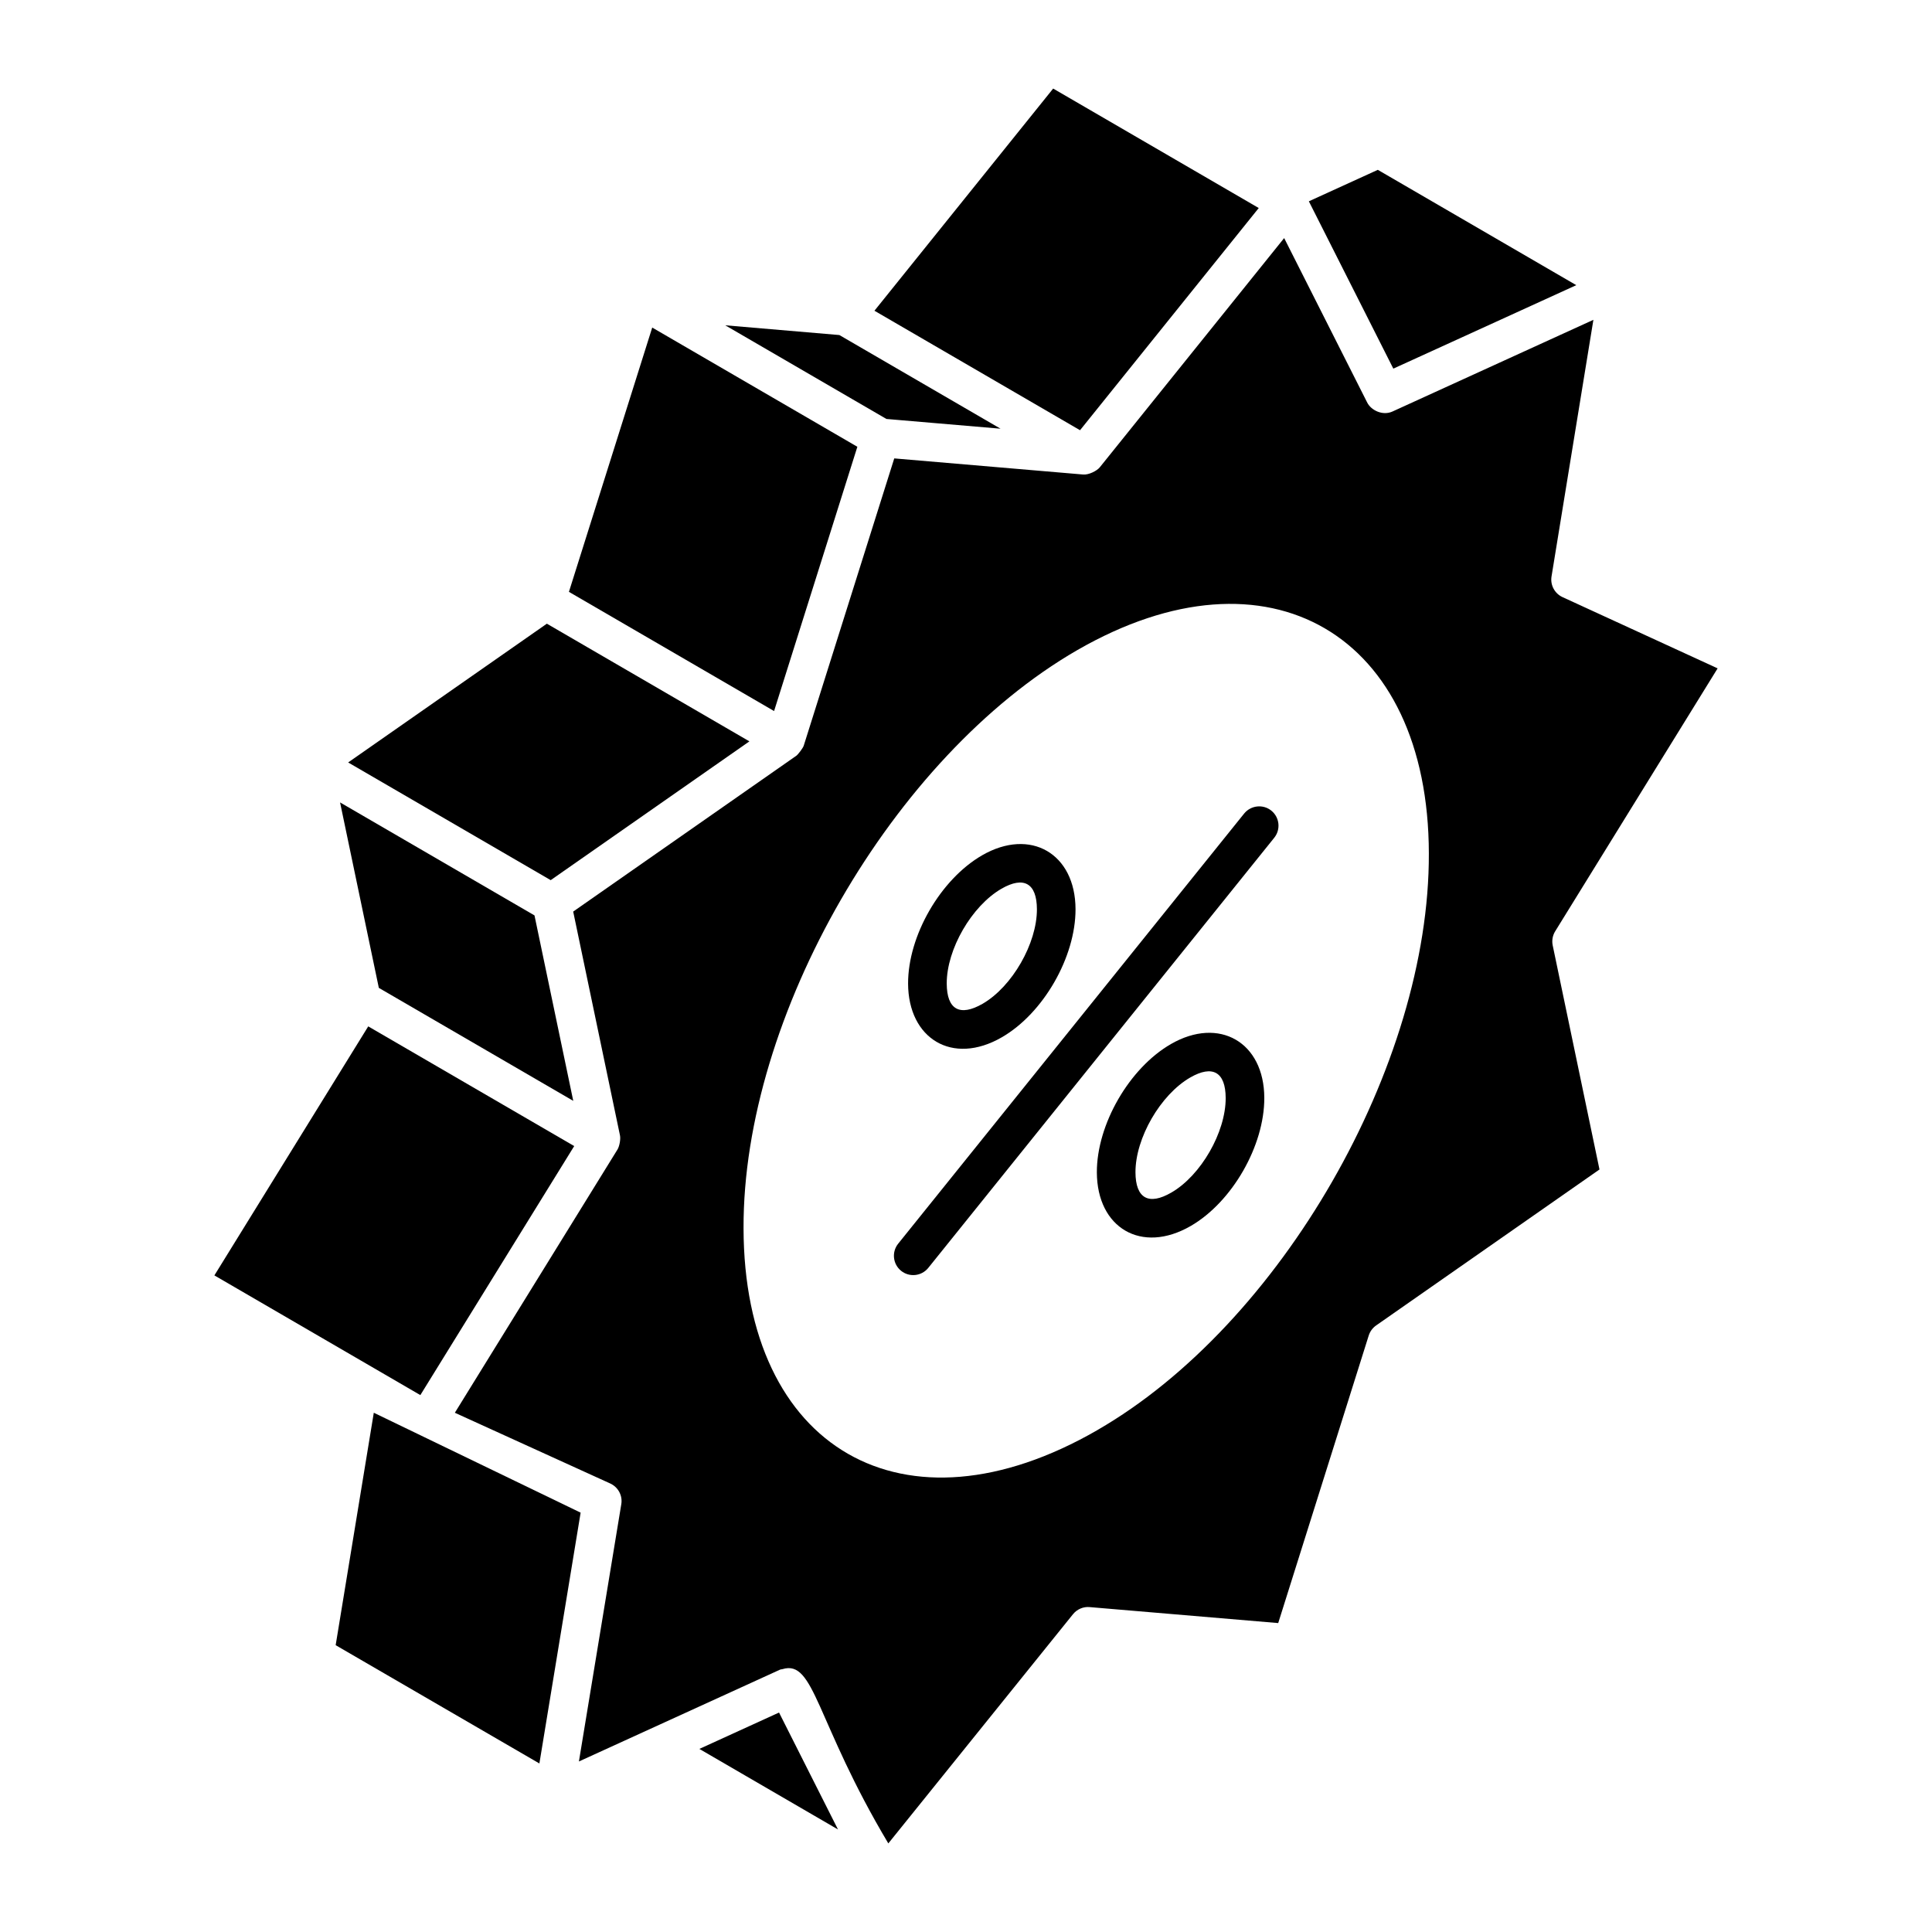
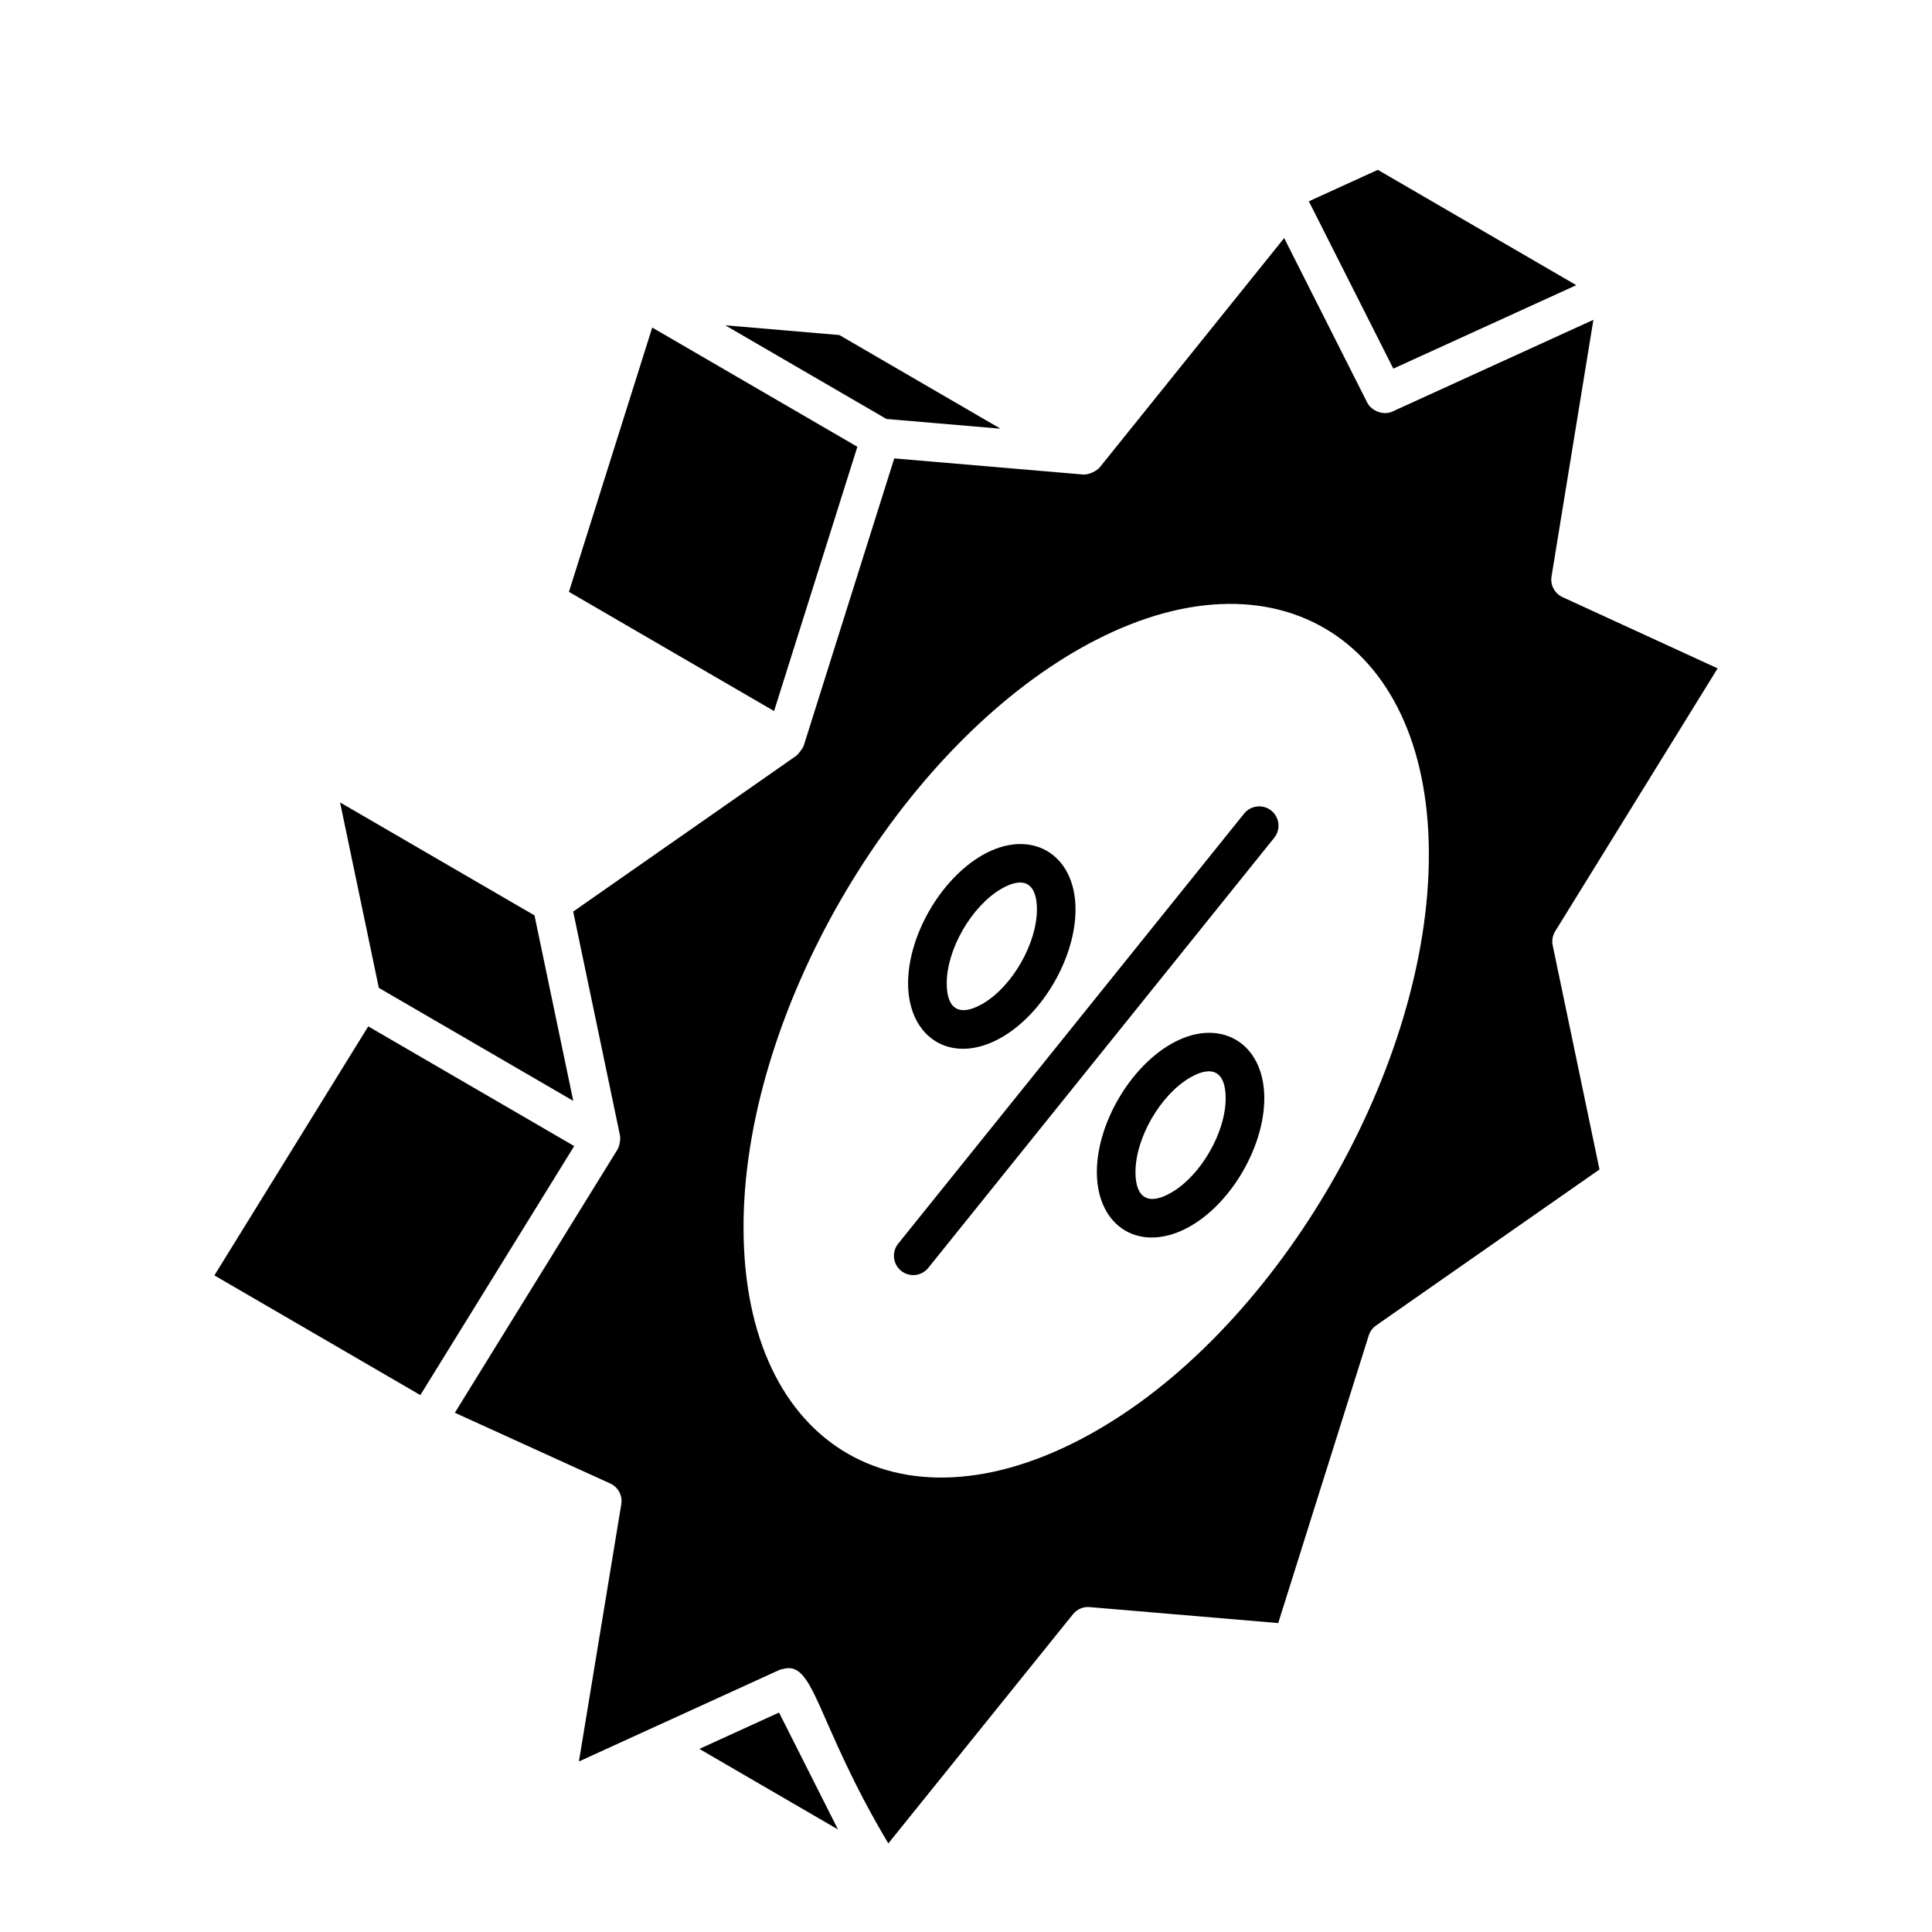
<svg xmlns="http://www.w3.org/2000/svg" fill="#000000" width="800px" height="800px" version="1.1" viewBox="144 144 512 512">
  <g>
    <path d="m295.92 435.74-10.273-49.145-51.527-29.945 10.273 49.145z" />
    <path d="m297.88 544.87c0.219 0.105 0.23 0.109 0 0z" />
-     <path d="m243.06 518.39-10.105 61.598 53.988 31.348 10.93-66.469c-3.289-1.59-53.844-26.008-54.812-26.477z" />
-     <path d="m342.6 340.47-53.676-31.188-52.66 36.777 53.676 31.191z" />
-     <path d="m296.17 447.72-54.582-31.719-40.773 65.992 54.582 31.723c-1.523 2.465 39.914-64.605 40.773-65.996z" />
+     <path d="m296.17 447.72-54.582-31.719-40.773 65.992 54.582 31.723c-1.523 2.465 39.914-64.605 40.773-65.996" />
    <path d="m561.73 219.57-52.594-30.562-18.277 8.34 22.387 44.344c-1.137 0.523 45.039-20.547 48.484-22.121z" />
    <path d="m371.21 262.4c3.527 2.051-52.762-30.664-54.363-31.594l-22.074 70.039 54.367 31.59z" />
    <path d="m409.15 257.61-42.711-24.82-30.242-2.582 42.719 24.824c-1.926-0.164 29.129 2.484 30.234 2.578z" />
-     <path d="m477.58 199.13-54.48-31.66-47.363 58.879 54.484 31.664z" />
    <path d="m556.14 390.8 43.047-69.676-41.098-18.879c-2.094-0.965-3.289-3.203-2.918-5.477l11.094-68.012-53.238 24.297c-2.613 1.191-5.66-0.32-6.691-2.348l-22.02-43.613-48.875 60.766c-0.727 0.902-2.922 2.043-4.422 1.891l-50.031-4.269-23.992 76.133c-0.211 0.672-1.531 2.363-1.953 2.66l-59.141 41.305 12.398 59.309c0.223 1.062-0.172 2.957-0.656 3.738l-43.105 69.77 41.18 18.746c2.106 0.961 3.309 3.207 2.93 5.488l-11.23 68.18 53.277-24.324c0.215-0.098 0.445-0.078 0.664-0.145 8.543-2.609 8.727 13.766 28.055 46.184l48.934-60.734c1.066-1.324 2.742-2.051 4.418-1.891l49.973 4.234 23.988-76.207c0.34-1.074 1.023-2.008 1.953-2.66l59.199-41.34-12.398-59.391c-0.266-1.281-0.027-2.621 0.66-3.734zm-121.32 132.19c-51.383 29.664-93.68 4.879-93.773-53.488-0.191-56.168 39.52-124.97 88.414-153.2 50.809-29.281 93.105-4.113 93.199 53.871 0.191 56.168-39.23 124.78-87.84 152.81z" />
    <path d="m329.34 607.48 36.738 21.348c0.988 1.961-14.992-29.734-15.625-30.988z" />
    <path d="m409.51 418.88c10.98-6.336 19.551-21.25 19.516-33.949-0.043-14.75-11.949-21.648-24.746-14.273-11.047 6.379-19.668 21.32-19.629 34.016 0.047 14.508 11.672 21.828 24.859 14.207zm-0.109-39.359c5.898-3.398 9.371-1.48 9.391 5.438 0.023 9.062-6.566 20.535-14.398 25.055-6.012 3.453-9.48 1.57-9.5-5.371-0.031-9.062 6.617-20.562 14.508-25.121z" />
    <path d="m454.31 420.68c-11.047 6.379-19.668 21.316-19.633 34.016 0.051 14.691 11.797 21.746 24.859 14.211 10.98-6.336 19.551-21.25 19.516-33.949-0.039-14.762-11.938-21.645-24.742-14.277zm0.109 39.359c-5.981 3.473-9.484 1.582-9.508-5.371-0.023-9.062 6.621-20.566 14.516-25.121 5.898-3.398 9.371-1.48 9.391 5.438 0.027 9.059-6.566 20.535-14.398 25.055z" />
    <path d="m473.71 359.6-91.684 113.99c-1.77 2.203-1.418 5.422 0.781 7.195 2.191 1.762 5.418 1.43 7.195-0.781l91.684-113.99c1.77-2.203 1.418-5.422-0.781-7.195-2.191-1.766-5.422-1.406-7.195 0.781z" />
  </g>
</svg>